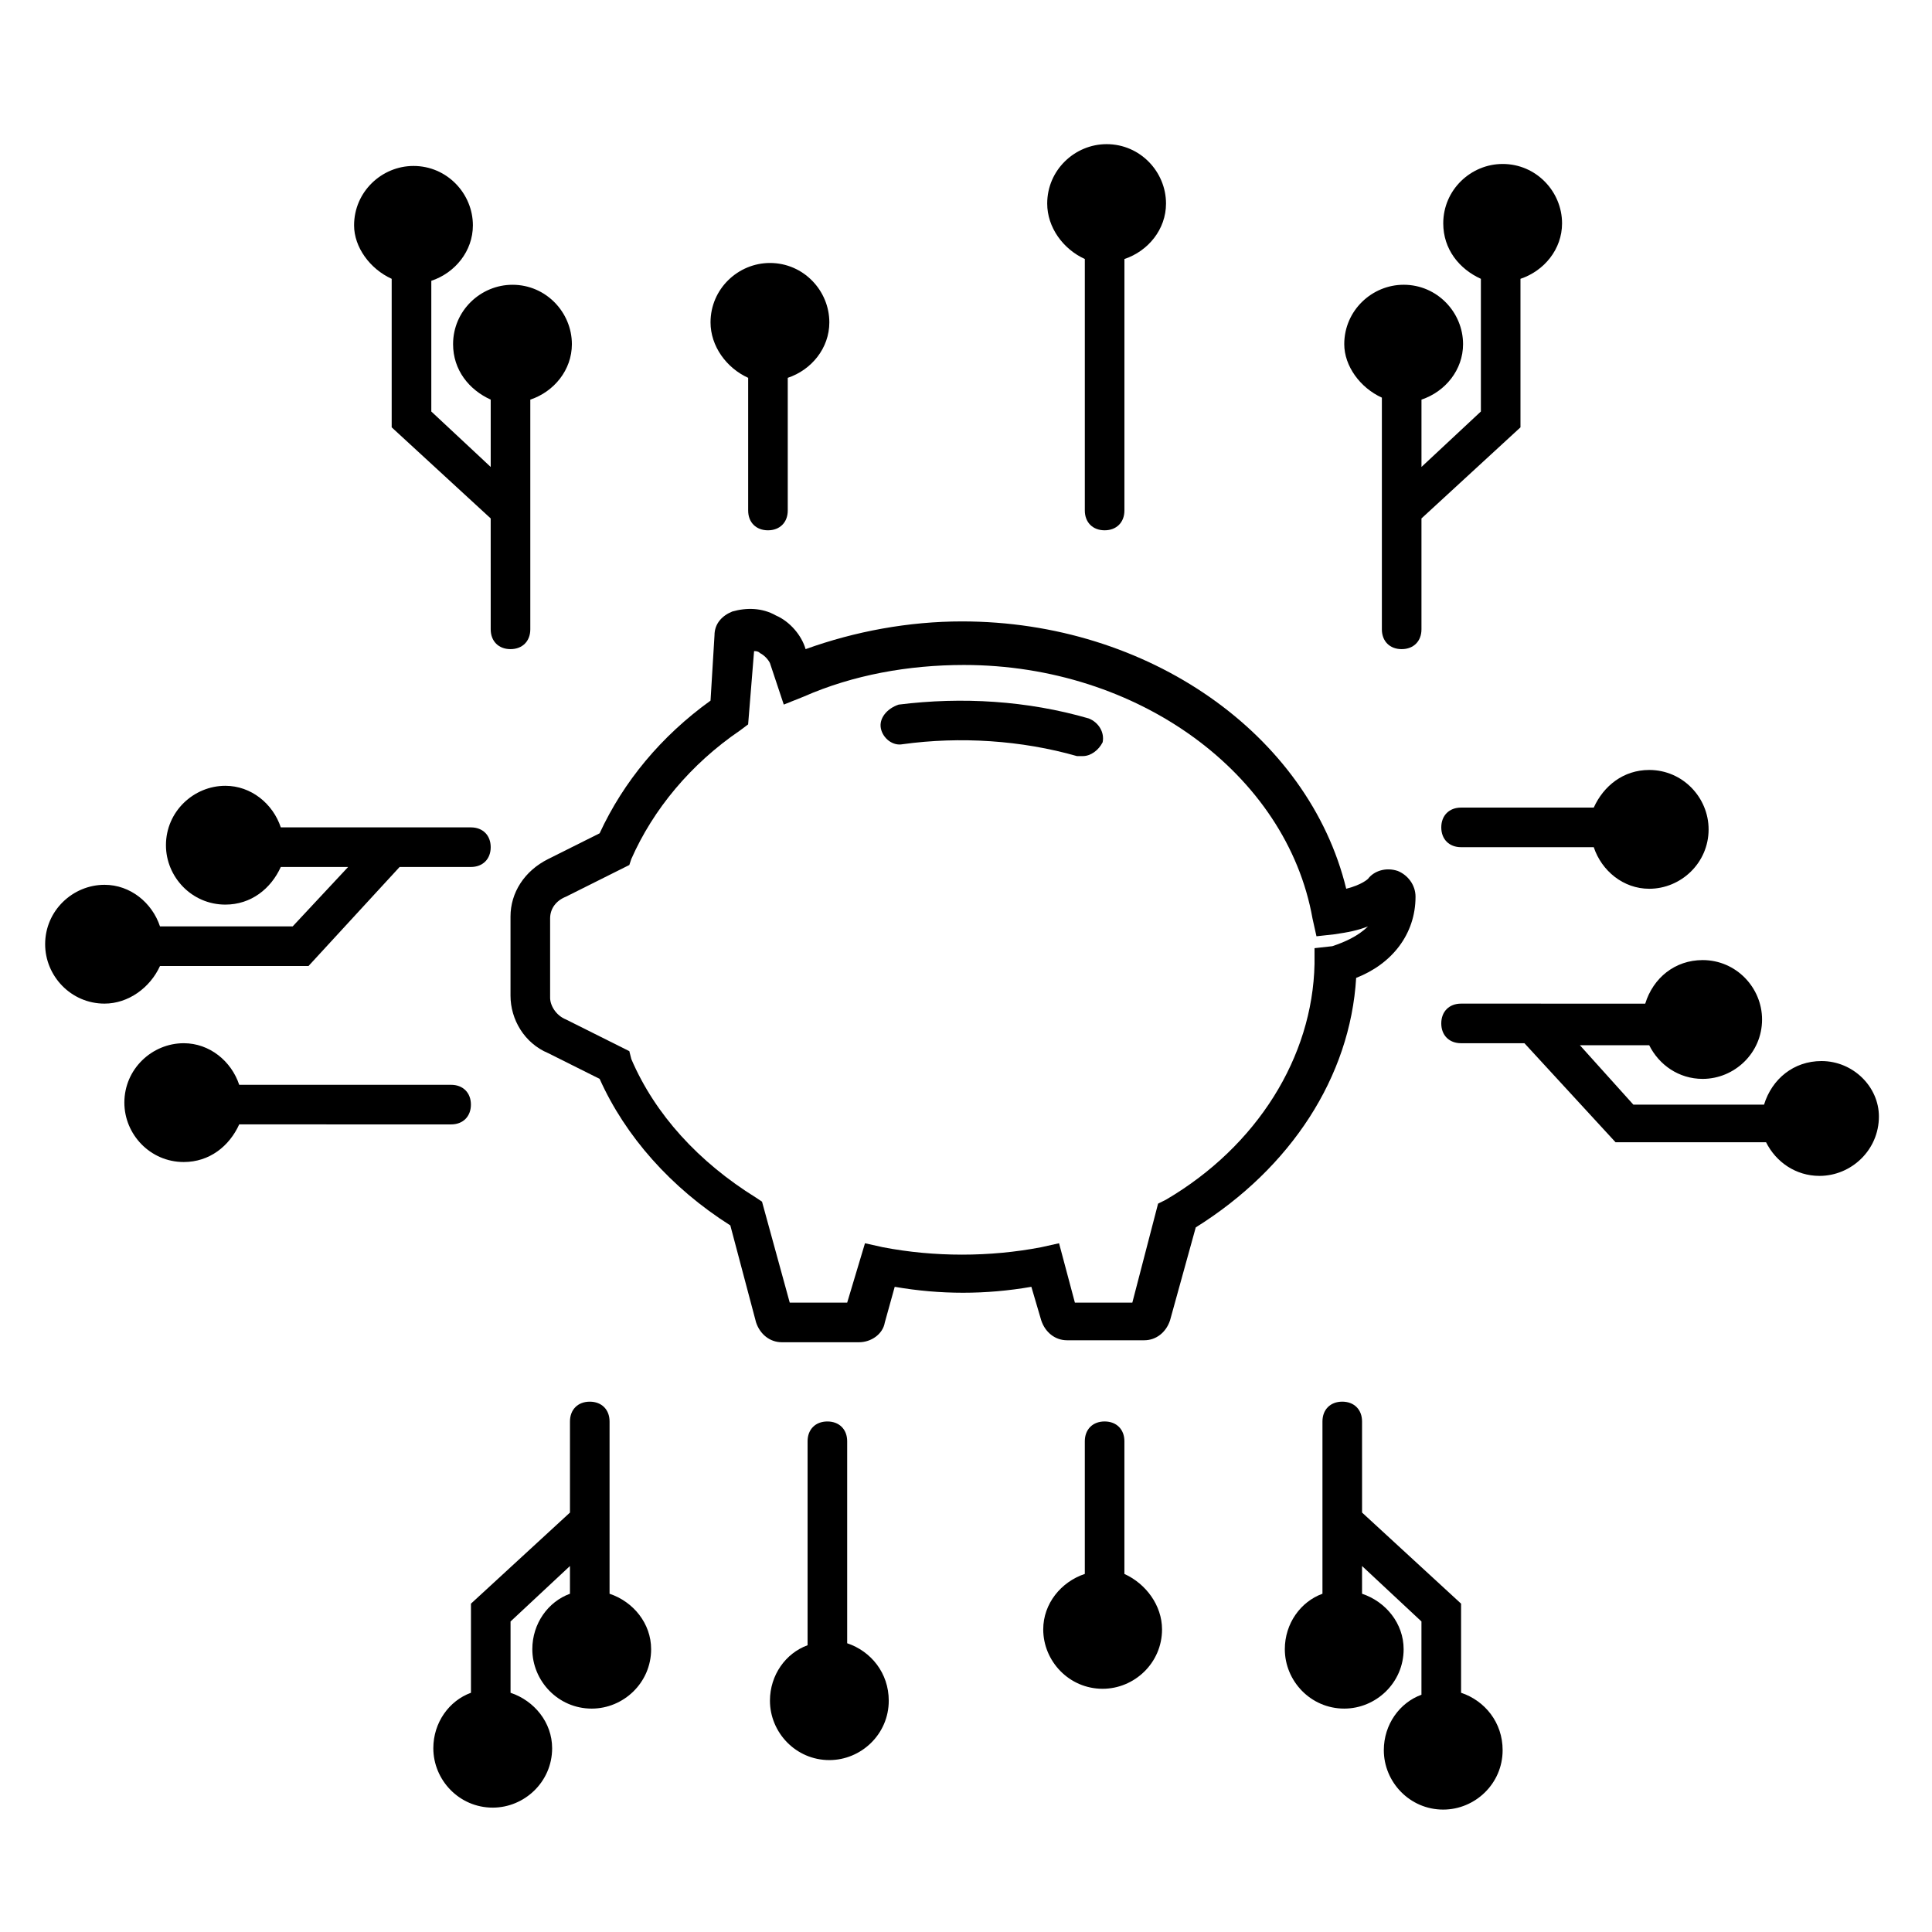
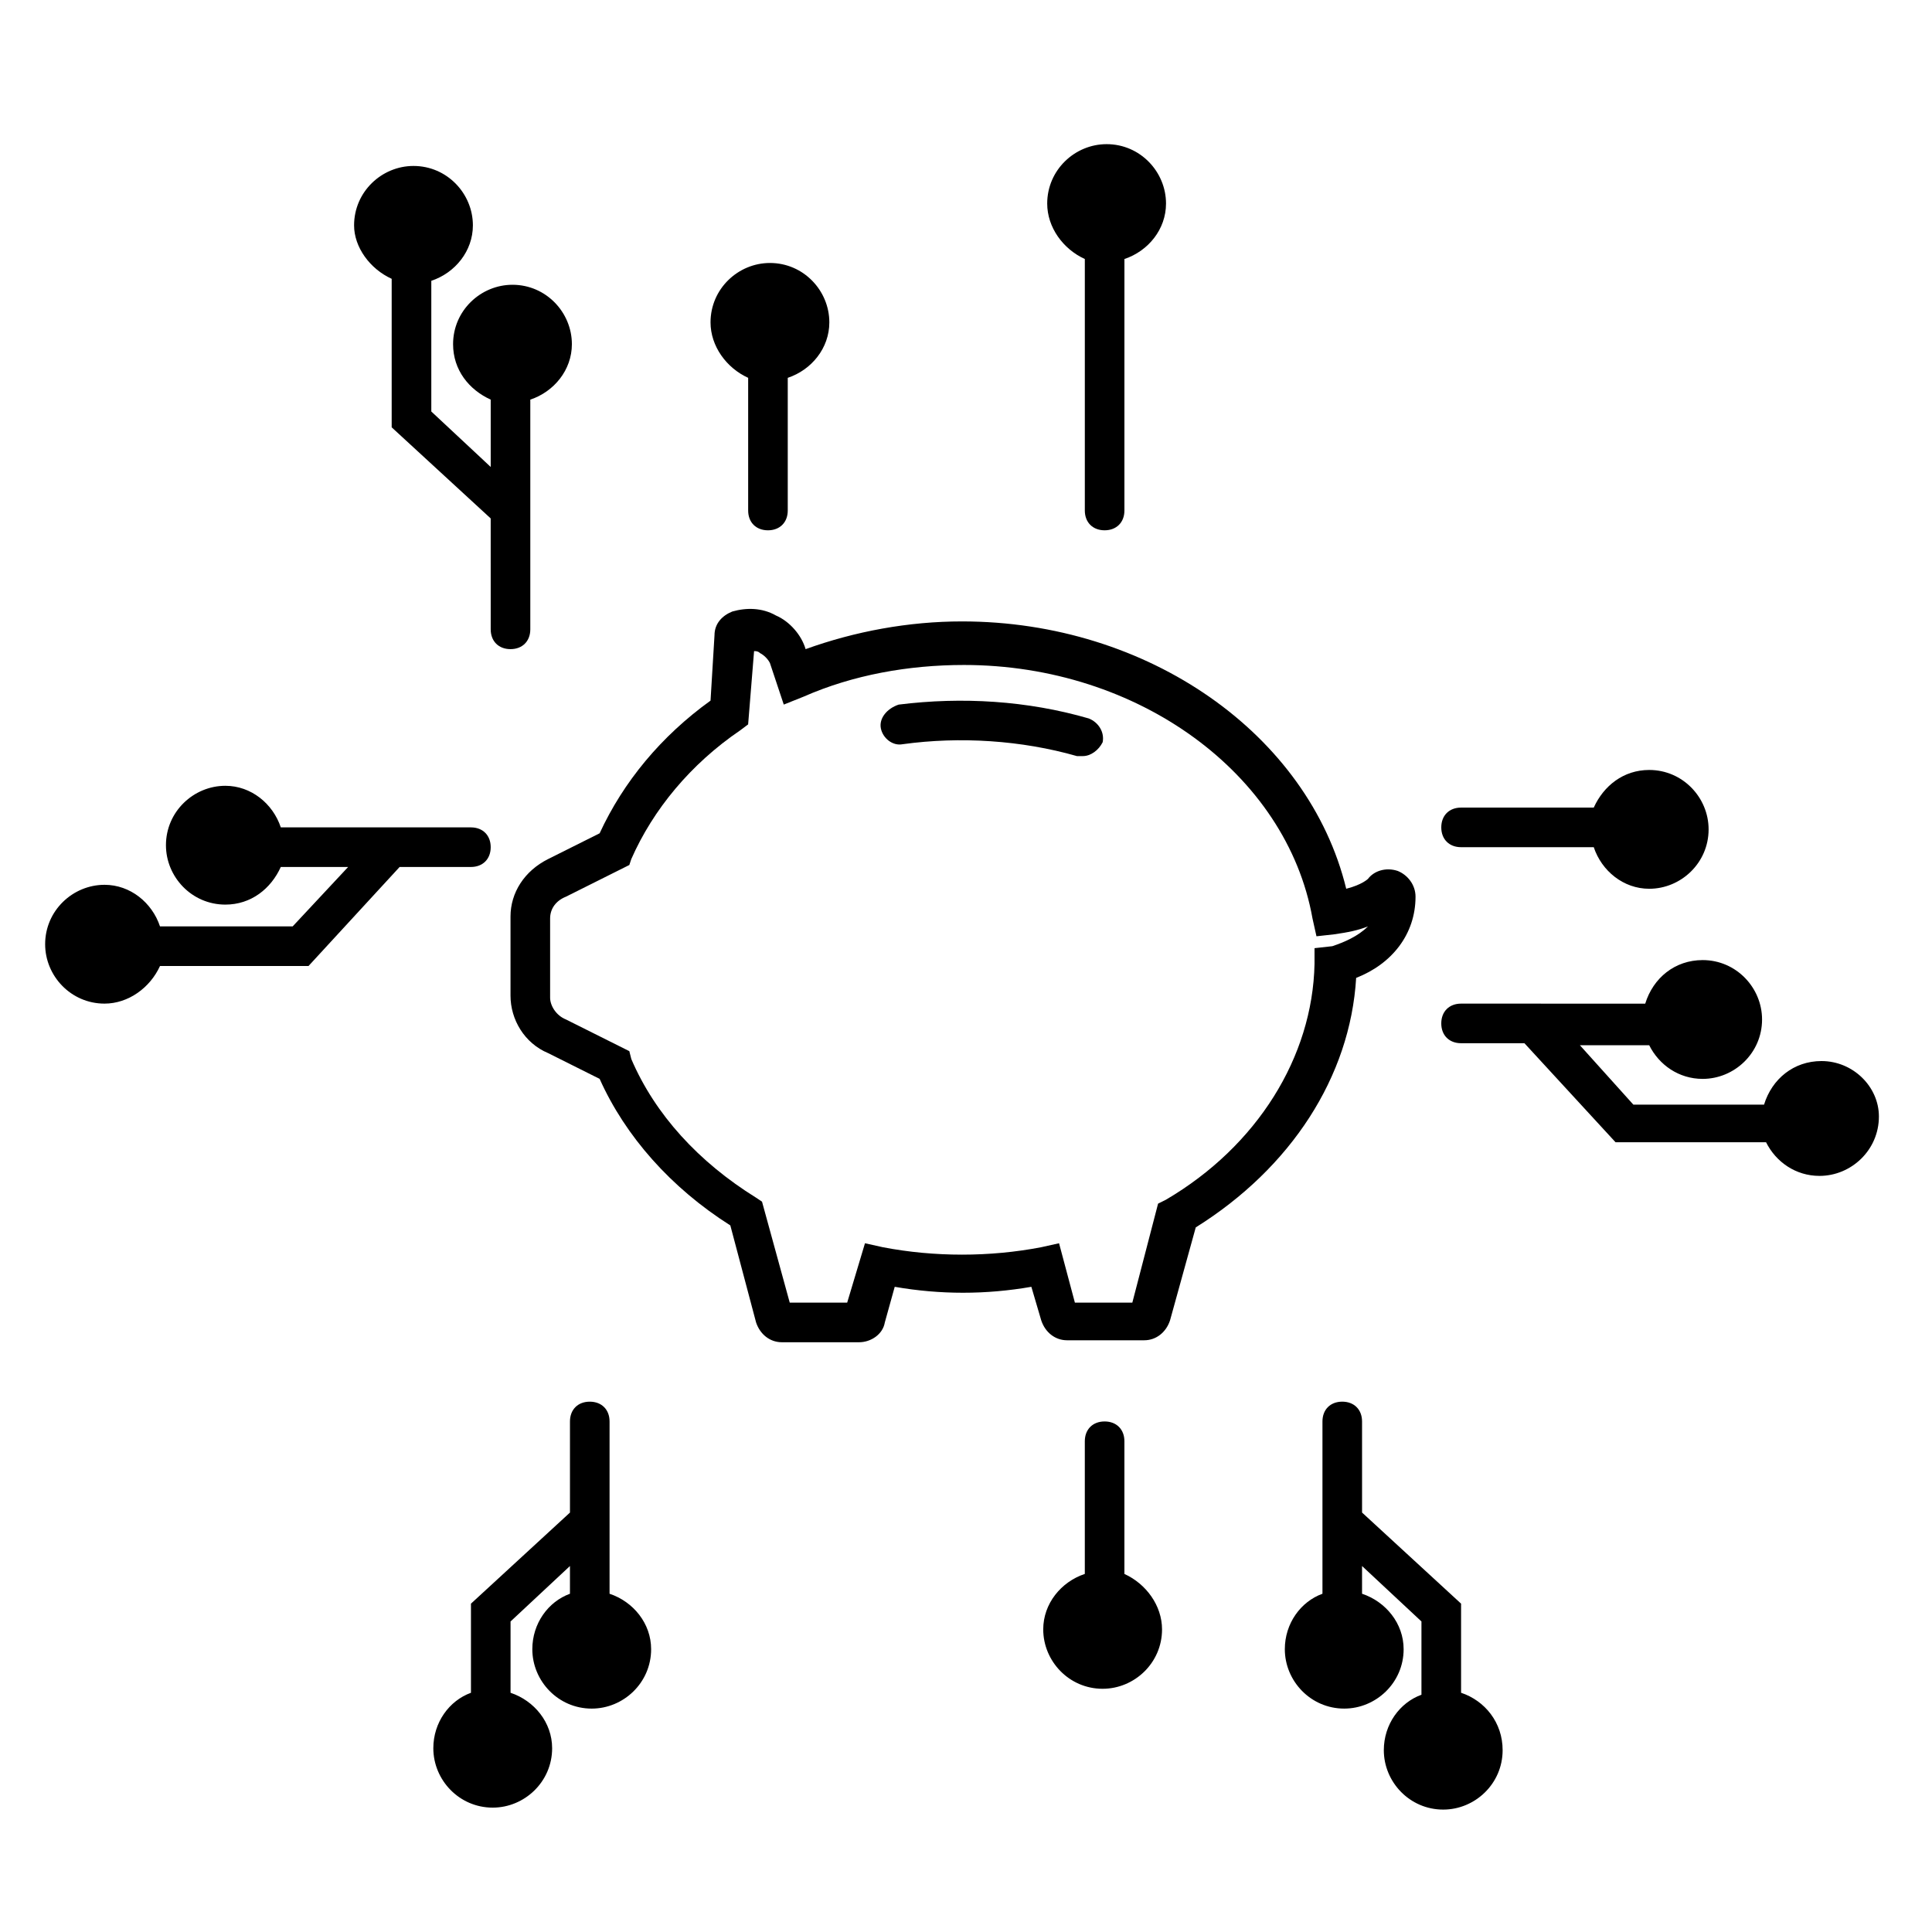
<svg xmlns="http://www.w3.org/2000/svg" fill="#000000" width="800px" height="800px" version="1.1" viewBox="144 144 512 512">
  <g>
    <path d="m519.13 381.63c0-3.148-2.098-5.773-4.723-6.824-3.148-1.051-6.297 0-7.871 2.098 0 0-1.574 1.574-5.773 2.625-9.973-40.934-52.48-70.848-101.81-70.848-14.168 0-28.34 2.625-41.461 7.348-1.051-3.672-4.199-7.348-7.871-8.922-3.672-2.098-7.871-2.098-11.547-1.051-2.625 1.051-4.723 3.148-4.723 6.297l-1.051 17.32c-13.121 9.445-23.09 21.516-29.391 35.16l-13.645 6.824c-6.297 3.148-9.973 8.922-9.973 15.219v20.992c0 6.297 3.672 12.594 9.973 15.219l13.645 6.824c6.824 15.219 18.895 28.863 34.637 38.836l6.824 25.715c1.051 3.148 3.672 5.246 6.824 5.246h20.469c3.148 0 6.297-2.098 6.824-5.246l2.625-9.445c12.07 2.098 24.141 2.098 36.211 0l2.625 8.922c1.051 3.148 3.672 5.246 6.824 5.246h20.469c3.148 0 5.773-2.098 6.824-5.246l6.824-24.664c25.191-15.742 40.934-39.887 42.508-66.125 9.438-3.676 15.734-11.547 15.734-21.52zm-26.766 13.645v4.199c-0.523 24.664-15.219 48.281-39.359 62.453l-2.102 1.051-6.824 26.238h-15.219l-4.199-15.742-4.723 1.051c-13.645 2.625-28.34 2.625-41.984 0l-4.723-1.051-4.719 15.742h-15.219l-7.348-26.766-1.574-1.051c-15.219-9.445-26.766-22.043-33.062-36.734l-0.527-2.098-16.793-8.398c-2.625-1.051-4.199-3.672-4.199-5.773v-20.992c0-2.625 1.574-4.723 4.199-5.773l16.793-8.398 0.523-1.574c5.773-13.121 15.742-25.191 28.863-34.113l2.098-1.574 1.574-19.418c0.523 0 1.051 0 1.574 0.523 1.051 0.523 2.098 1.574 2.625 2.625l3.672 11.02 5.246-2.098c13.121-5.773 27.816-8.398 42.508-8.398 46.184 0 85.543 28.863 92.363 67.176l1.051 4.723 4.723-0.523c3.672-0.523 6.297-1.051 8.922-2.098-2.625 2.625-6.297 4.199-9.445 5.246z" />
    <path d="m432.54 334.4c-16.27-4.723-33.586-5.773-50.383-3.672-3.144 1.047-5.246 3.672-4.719 6.297 0.523 2.625 3.148 4.723 5.773 4.199 15.219-2.098 31.488-1.051 46.184 3.148h1.574c2.098 0 4.199-1.574 5.246-3.672 0.523-2.629-1.051-5.25-3.676-6.301z" />
    <path d="m342.27 244.13v35.16c0 3.148 2.098 5.246 5.246 5.246s5.246-2.098 5.246-5.246v-35.16c6.297-2.098 11.02-7.871 11.02-14.695 0-8.398-6.824-15.742-15.742-15.742-8.398 0-15.742 6.824-15.742 15.742 0.004 6.297 4.199 12.07 9.973 14.695z" />
    <path d="m247.8 217.89v39.359l26.238 24.141 0.004 29.391c0 3.148 2.098 5.246 5.246 5.246 3.148 0 5.246-2.098 5.246-5.246v-60.875c6.297-2.098 11.02-7.871 11.02-14.695 0-8.398-6.824-15.742-15.742-15.742-8.398 0-15.742 6.824-15.742 15.742 0 6.824 4.199 12.07 9.973 14.695v17.844l-15.742-14.695v-34.637c6.297-2.098 11.02-7.871 11.02-14.695 0-8.398-6.824-15.742-15.742-15.742-8.398 0-15.742 6.824-15.742 15.742-0.004 5.773 4.195 11.547 9.965 14.168z" />
-     <path d="m510.21 249.38v61.402c0 3.148 2.098 5.246 5.246 5.246s5.246-2.098 5.246-5.246v-29.391l26.238-24.141v-39.359c6.297-2.098 11.02-7.871 11.02-14.695 0-8.398-6.824-15.742-15.742-15.742-8.398 0-15.742 6.824-15.742 15.742 0 6.824 4.199 12.07 9.973 14.695v35.16l-15.742 14.695v-17.844c6.297-2.098 11.02-7.871 11.02-14.695 0-8.398-6.824-15.742-15.742-15.742-8.398 0-15.742 6.824-15.742 15.742-0.004 5.777 4.195 11.551 9.969 14.172z" />
    <path d="m431.49 212.64v66.648c0 3.148 2.098 5.246 5.246 5.246s5.246-2.098 5.246-5.246l0.004-66.648c6.297-2.098 11.02-7.871 11.02-14.695 0-8.398-6.824-15.742-15.742-15.742-8.398 0-15.742 6.824-15.742 15.742-0.004 6.297 4.195 12.07 9.969 14.695z" />
    <path d="m305.54 566.36v-45.656c0-3.148-2.098-5.246-5.246-5.246-3.148 0-5.246 2.098-5.246 5.246v24.141l-26.238 24.141v23.617c-5.773 2.098-9.973 7.871-9.973 14.695 0 8.398 6.824 15.742 15.742 15.742 8.398 0 15.742-6.824 15.742-15.742 0-6.824-4.723-12.594-11.02-14.695v-18.895l15.742-14.695v7.348c-5.773 2.098-9.973 7.871-9.973 14.695 0 8.398 6.824 15.742 15.742 15.742 8.398 0 15.742-6.824 15.742-15.742 0.004-6.82-4.719-12.594-11.016-14.695z" />
    <path d="m531.2 592.6v-23.617l-26.238-24.141-0.004-24.141c0-3.148-2.098-5.246-5.246-5.246-3.148 0-5.246 2.098-5.246 5.246v45.656c-5.773 2.098-9.973 7.871-9.973 14.695 0 8.398 6.824 15.742 15.742 15.742 8.398 0 15.742-6.824 15.742-15.742 0-6.824-4.723-12.594-11.02-14.695v-7.348l15.742 14.695v19.418c-5.773 2.098-9.973 7.871-9.973 14.695 0 8.398 6.824 15.742 15.742 15.742 8.398 0 15.742-6.824 15.742-15.742 0.008-7.348-4.715-13.121-11.012-15.219z" />
    <path d="m441.98 561.11v-35.164c0-3.148-2.098-5.246-5.246-5.246-3.148 0-5.246 2.098-5.246 5.246v35.16c-6.297 2.098-11.02 7.871-11.02 14.695 0 8.398 6.824 15.742 15.742 15.742 8.398 0 15.742-6.824 15.742-15.742-0.004-6.297-4.203-12.066-9.973-14.691z" />
-     <path d="m368.51 579.48v-53.531c0-3.148-2.098-5.246-5.246-5.246s-5.246 2.098-5.246 5.246v54.055c-5.773 2.098-9.973 7.871-9.973 14.695 0 8.398 6.824 15.742 15.742 15.742 8.398 0 15.742-6.824 15.742-15.742 0-7.348-4.723-13.121-11.02-15.219z" />
    <path d="m626.71 425.19c-7.348 0-13.121 4.723-15.219 11.547h-34.637l-14.168-15.742h18.367c2.625 5.246 7.871 8.922 14.168 8.922 8.398 0 15.742-6.824 15.742-15.742 0-8.398-6.824-15.742-15.742-15.742-7.348 0-13.121 4.723-15.219 11.547h-27.289l-0.523-0.008h-20.992c-3.148 0-5.246 2.098-5.246 5.246 0 3.148 2.098 5.246 5.246 5.246h16.793l24.141 26.238h39.887c2.625 5.246 7.871 8.922 14.168 8.922 8.398 0 15.742-6.824 15.742-15.742 0.004-7.867-6.82-14.691-15.219-14.691z" />
    <path d="m531.2 358.02c-3.148 0-5.246 2.098-5.246 5.246 0 3.148 2.098 5.246 5.246 5.246h35.16c2.098 6.297 7.871 11.02 14.695 11.02 8.398 0 15.742-6.824 15.742-15.742 0-8.398-6.824-15.742-15.742-15.742-6.824 0-12.07 4.199-14.695 9.973z" />
    <path d="m186.4 400h39.359l24.141-26.238 18.895-0.004c3.148 0 5.246-2.098 5.246-5.246 0-3.148-2.098-5.246-5.246-5.246h-50.379c-2.098-6.297-7.871-11.02-14.695-11.02-8.398 0-15.742 6.824-15.742 15.742 0 8.398 6.824 15.742 15.742 15.742 6.824 0 12.07-4.199 14.695-9.973h17.844l-14.695 15.742-35.164 0.004c-2.098-6.297-7.871-11.02-14.695-11.02-8.398 0-15.742 6.824-15.742 15.742 0 8.398 6.824 15.742 15.742 15.742 6.301 0 12.074-4.199 14.695-9.969z" />
-     <path d="m263.55 441.98c3.148 0 5.246-2.098 5.246-5.246 0-3.148-2.098-5.246-5.246-5.246l-56.156-0.004c-2.098-6.297-7.871-11.02-14.695-11.02-8.398 0-15.742 6.824-15.742 15.742 0 8.398 6.824 15.742 15.742 15.742 6.824 0 12.07-4.199 14.695-9.973z" />
  </g>
</svg>